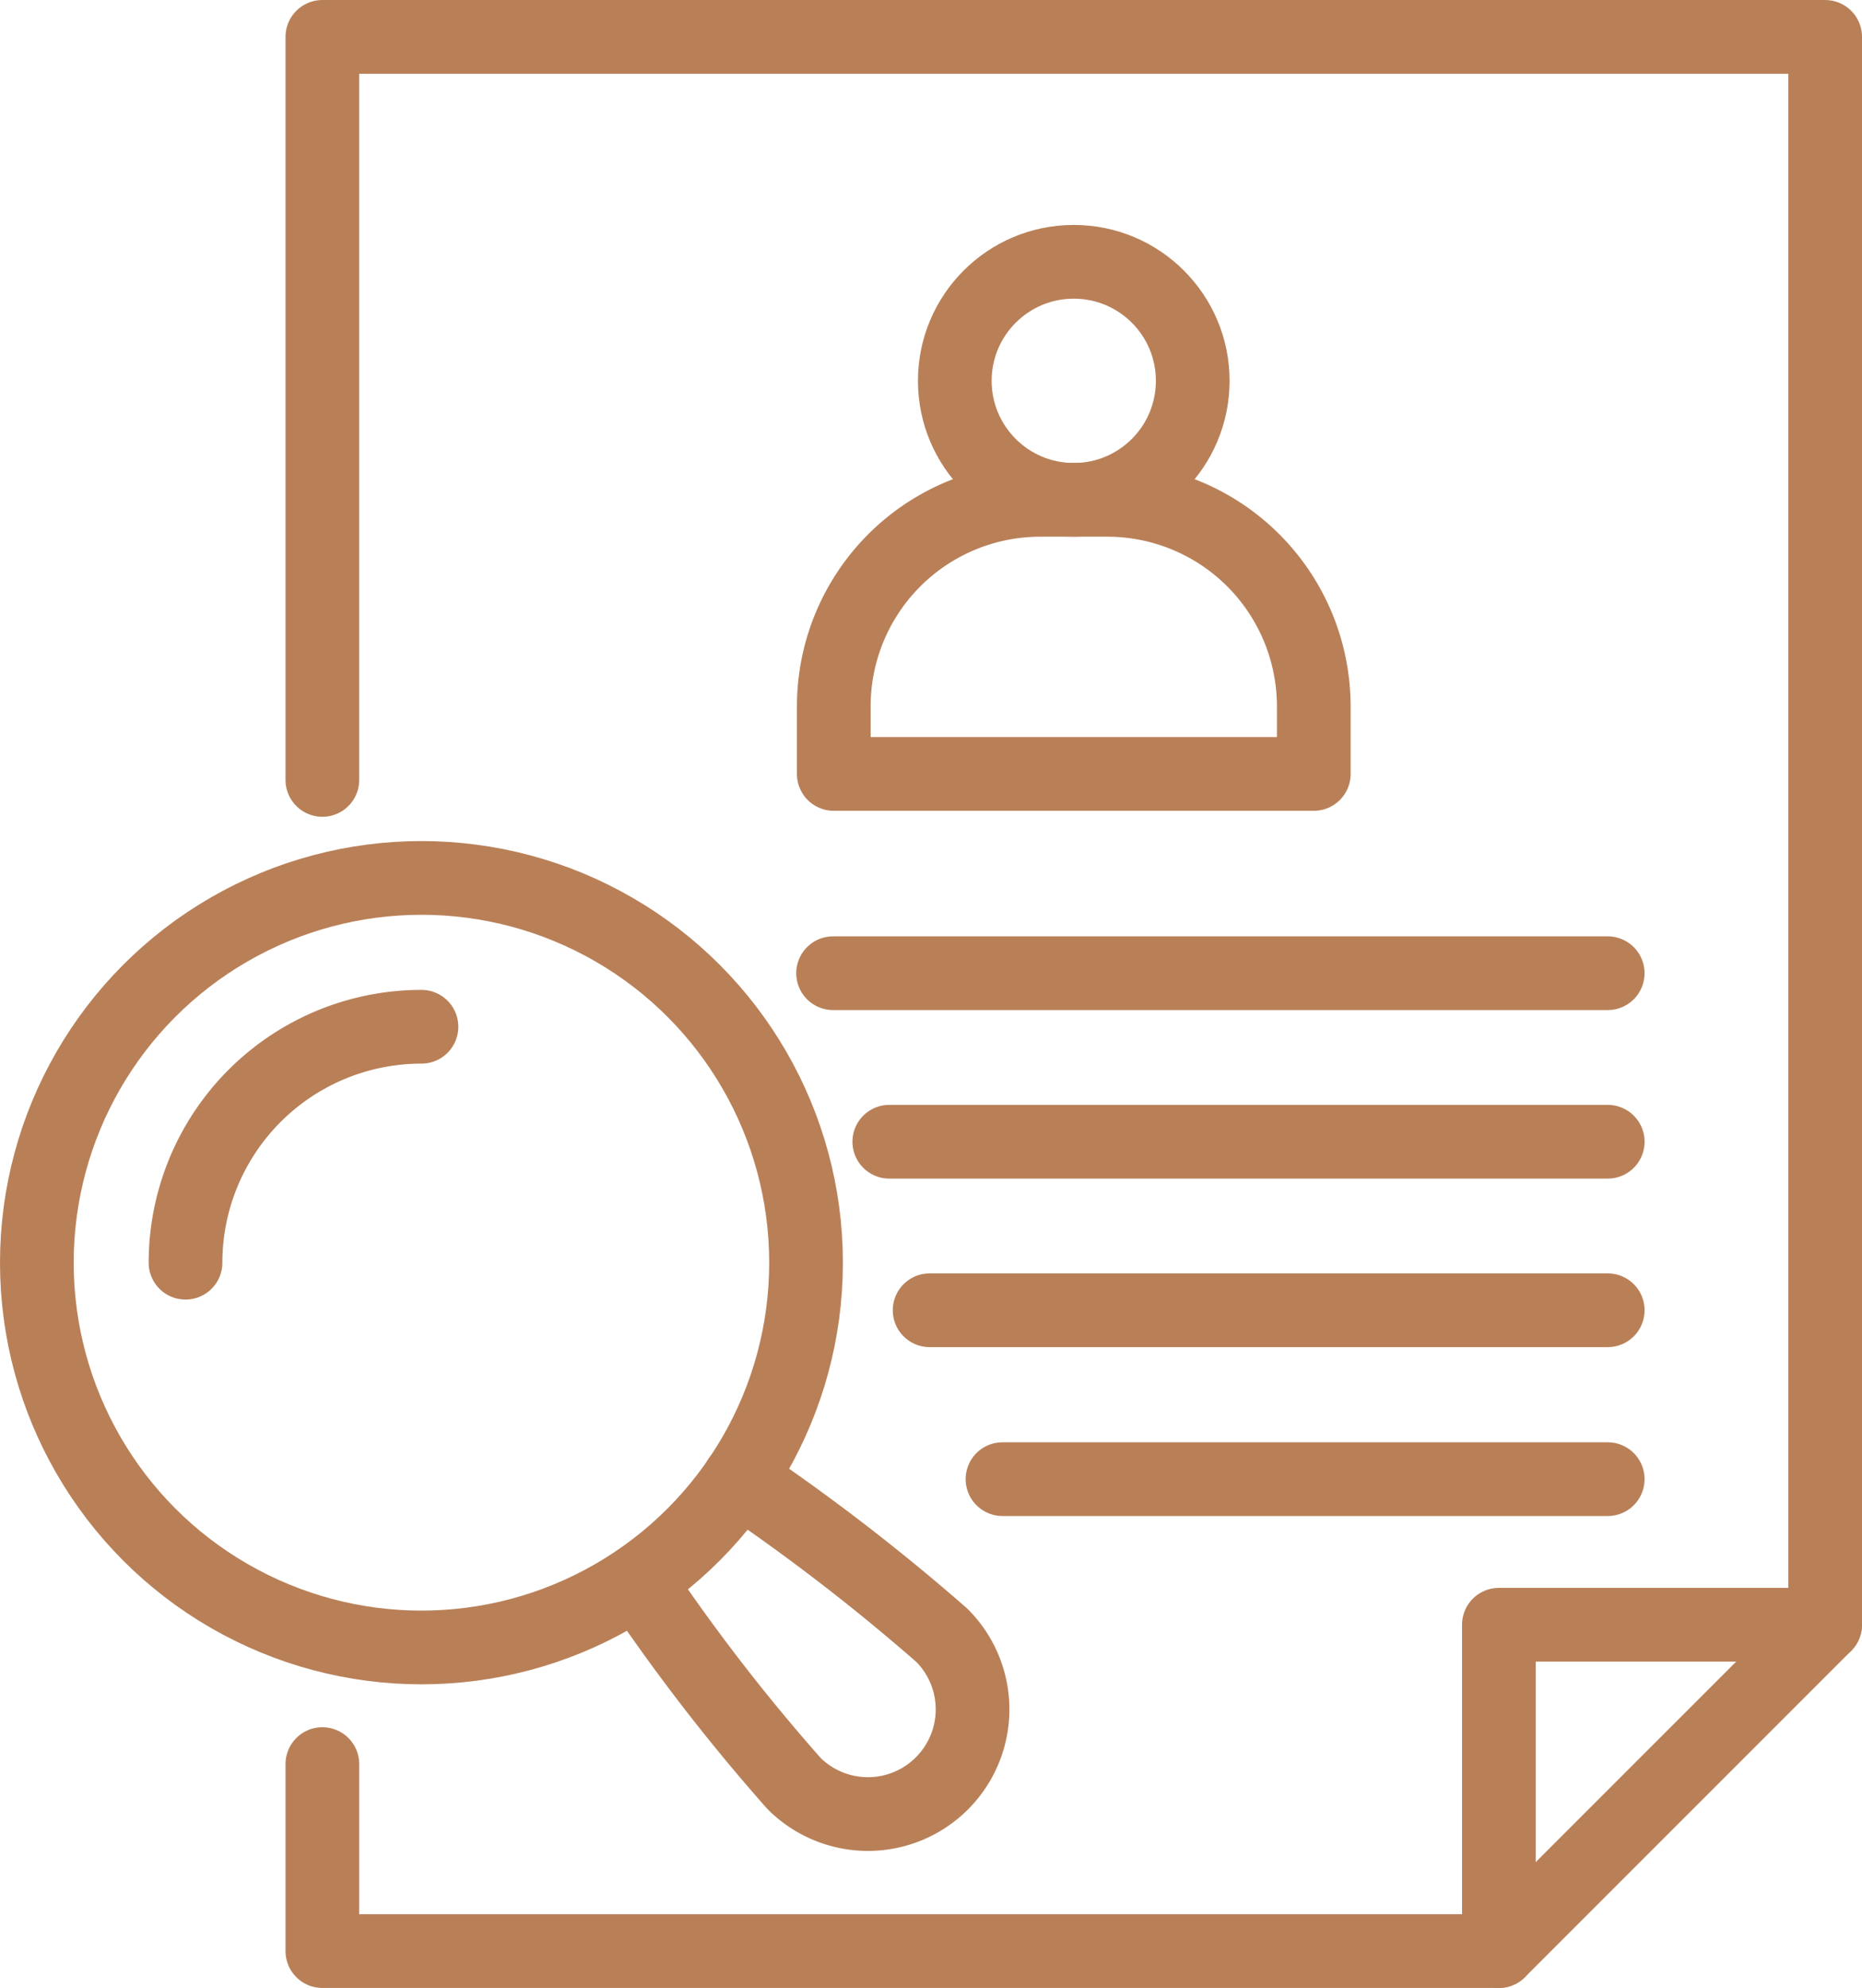
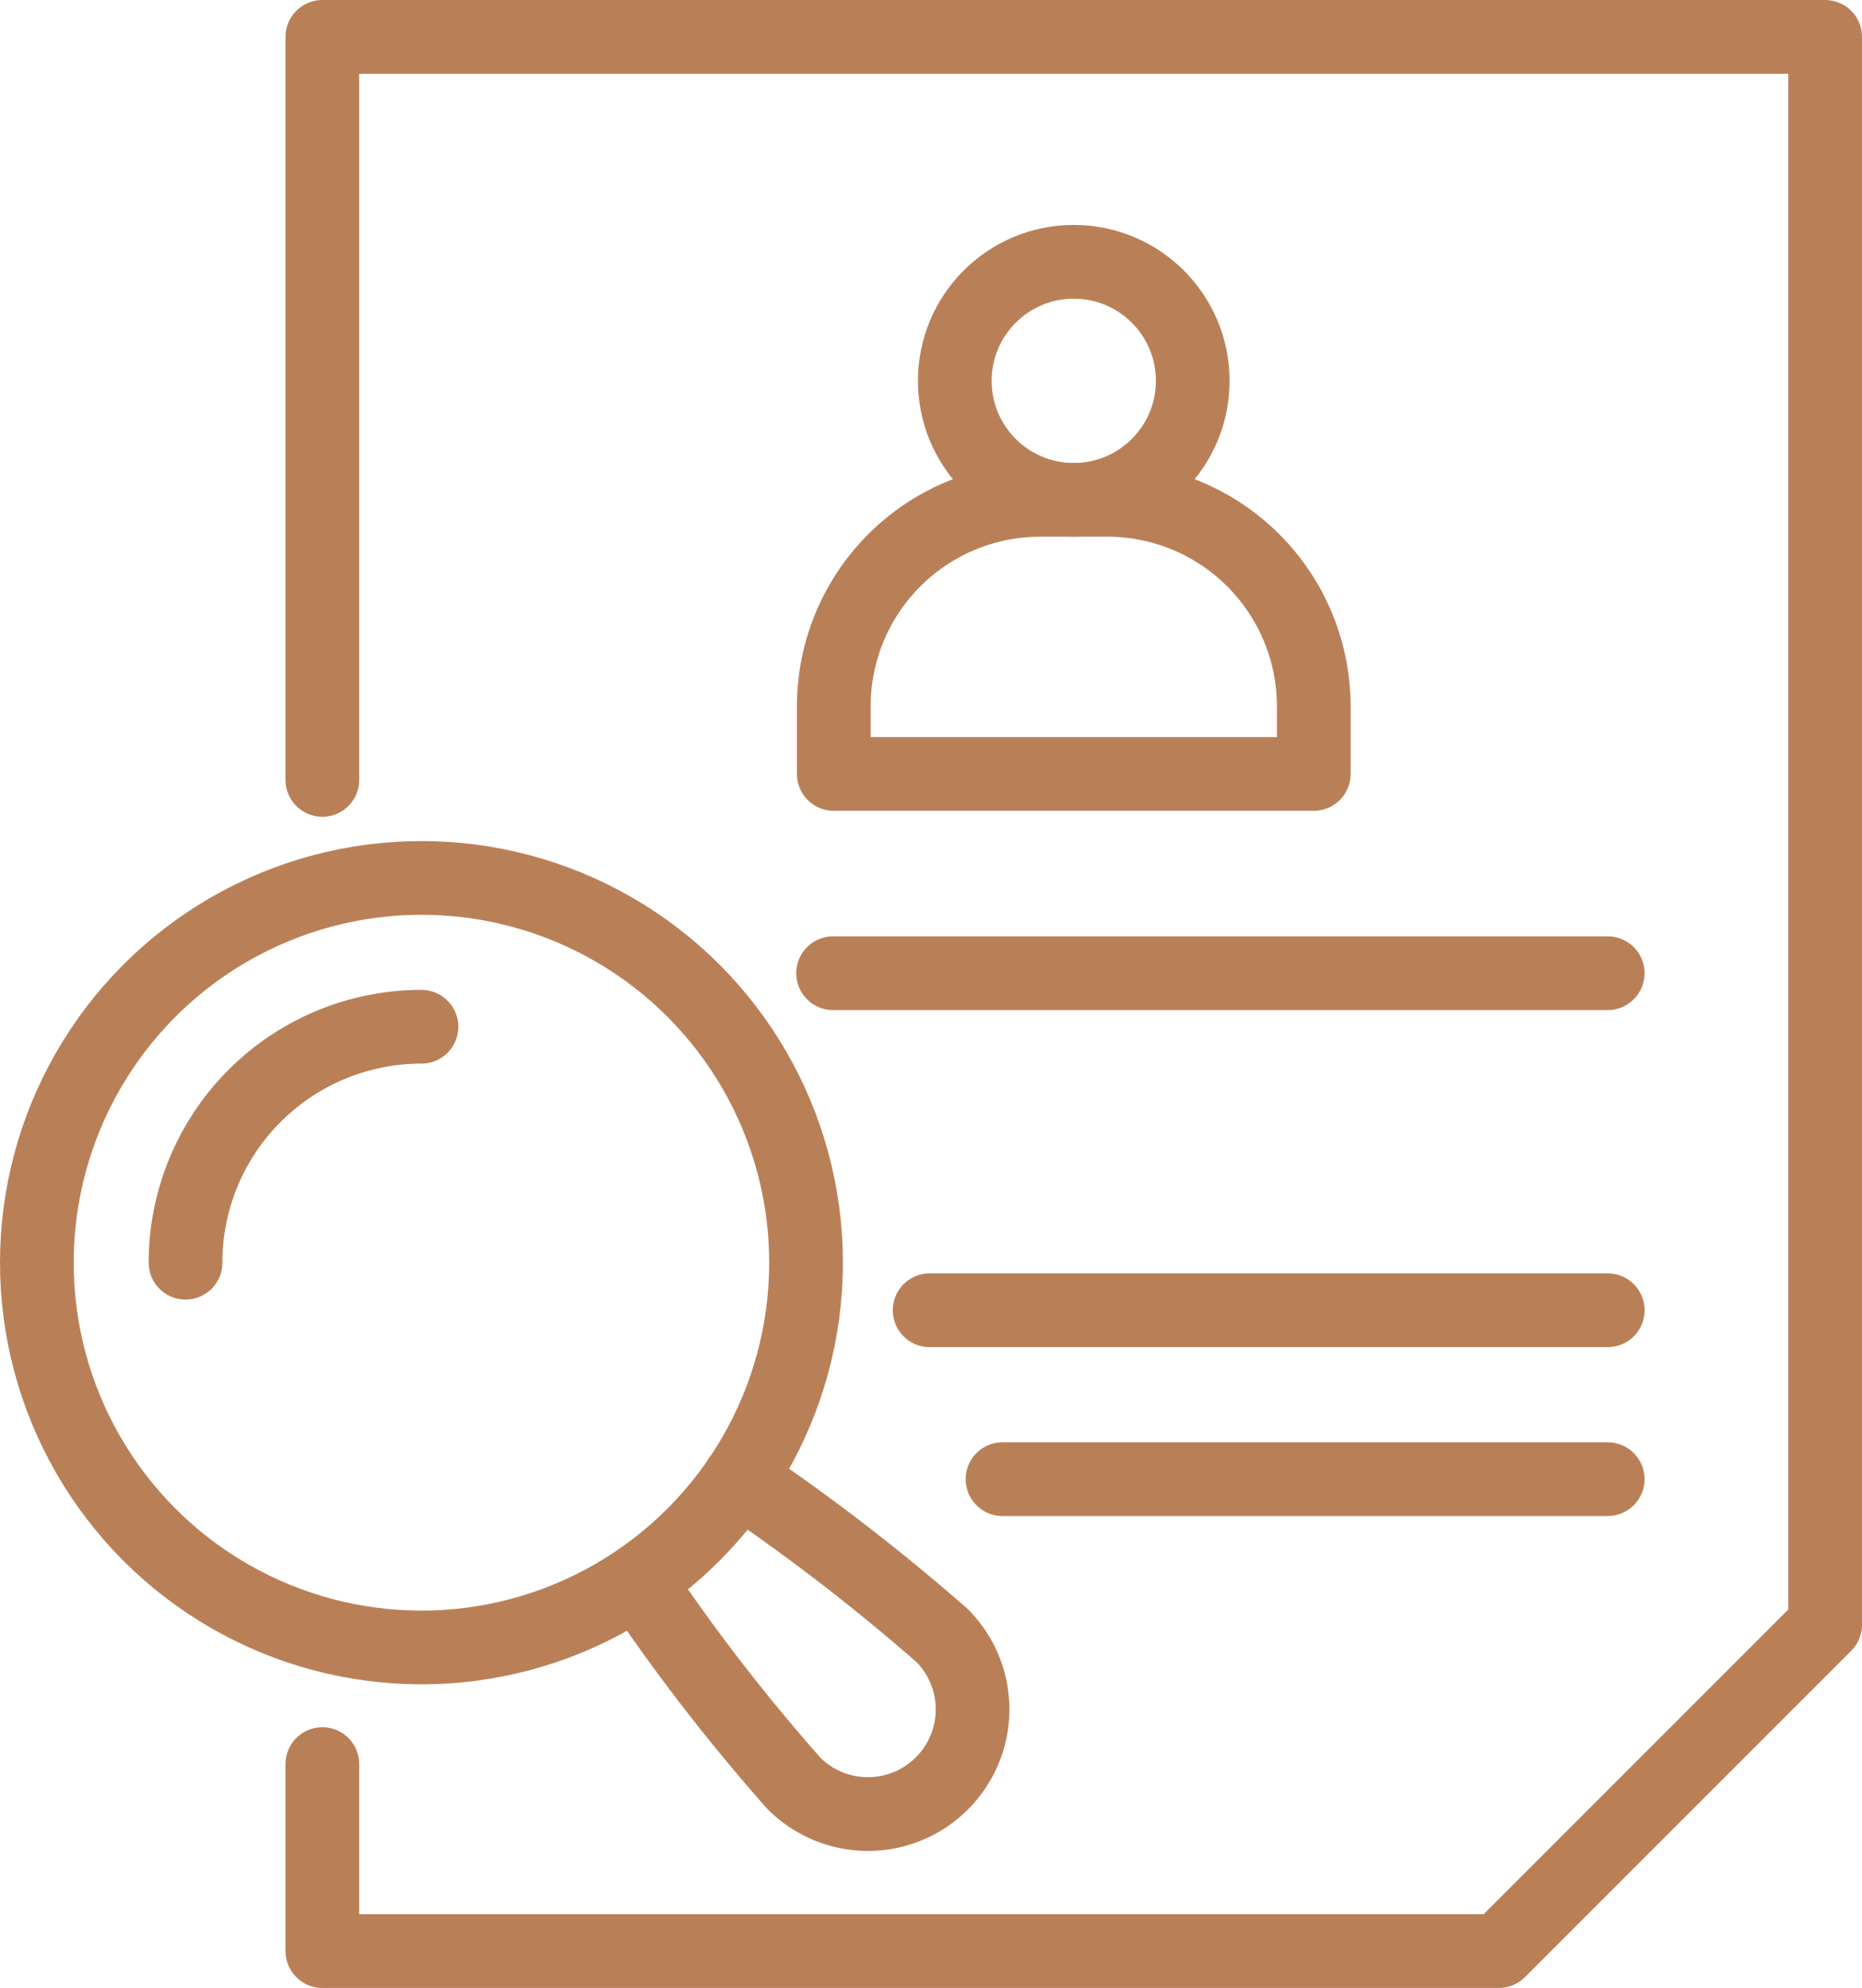
<svg xmlns="http://www.w3.org/2000/svg" width="101.059" height="107.849" viewBox="0 0 101.059 107.849">
  <g id="approvisionnement_icon_3" data-name="approvisionnement icon 3" transform="translate(-1107.158 -1262.902)">
    <circle id="Ellipse_22" data-name="Ellipse 22" cx="20.874" cy="20.874" r="20.874" transform="translate(1109.158 1310.53)" fill="none" stroke="#b98058" stroke-linecap="round" stroke-linejoin="round" stroke-width="4" />
    <path id="Path_255" data-name="Path 255" d="M1445.545,101.277a12.8,12.8,0,0,1,12.805-12.8" transform="translate(-328.318 1230.127)" fill="none" stroke="#b98058" stroke-linecap="round" stroke-linejoin="round" stroke-width="4" />
    <path id="Path_256" data-name="Path 256" d="M1457.484,42.469V2.159h81.564V88.3l-17.709,17.706h-63.855V95.861" transform="translate(-332.83 1262.744)" fill="none" stroke="#b98058" stroke-linecap="round" stroke-linejoin="round" stroke-width="4" />
-     <path id="Path_257" data-name="Path 257" d="M1577.83,140.626h-17.706v17.706" transform="translate(-371.615 1210.419)" fill="none" stroke="#b98058" stroke-linecap="round" stroke-linejoin="round" stroke-width="4" />
    <path id="Path_258" data-name="Path 258" d="M1490.505,127.93A111.571,111.571,0,0,1,1501.5,136.4a5.678,5.678,0,0,1-8.021,8.04,104.563,104.563,0,0,1-8.487-10.976" transform="translate(-343.225 1215.217)" fill="none" stroke="#b98058" stroke-linecap="round" stroke-linejoin="round" stroke-width="4" />
    <circle id="Ellipse_23" data-name="Ellipse 23" cx="6.457" cy="6.457" r="6.457" transform="translate(1158.979 1277.105)" fill="none" stroke="#b98058" stroke-linecap="round" stroke-linejoin="round" stroke-width="4" />
    <path id="Path_259" data-name="Path 259" d="M1528.152,53.738V57.4H1502.1V53.738a11.206,11.206,0,0,1,11.22-11.207h3.61a11.206,11.206,0,0,1,11.221,11.207Z" transform="translate(-349.689 1247.488)" fill="none" stroke="#b98058" stroke-linecap="round" stroke-linejoin="round" stroke-width="4" />
    <line id="Line_70" data-name="Line 70" x1="42.043" transform="translate(1152.373 1315.699)" fill="none" stroke="#b98058" stroke-linecap="round" stroke-linejoin="round" stroke-width="4" />
-     <line id="Line_71" data-name="Line 71" x1="38.993" transform="translate(1155.424 1324.842)" fill="none" stroke="#b98058" stroke-linecap="round" stroke-linejoin="round" stroke-width="4" />
    <line id="Line_72" data-name="Line 72" x1="36.804" transform="translate(1157.613 1333.984)" fill="none" stroke="#b98058" stroke-linecap="round" stroke-linejoin="round" stroke-width="4" />
    <line id="Line_73" data-name="Line 73" x1="32.848" transform="translate(1161.568 1343.147)" fill="none" stroke="#b98058" stroke-linecap="round" stroke-linejoin="round" stroke-width="4" />
  </g>
</svg>